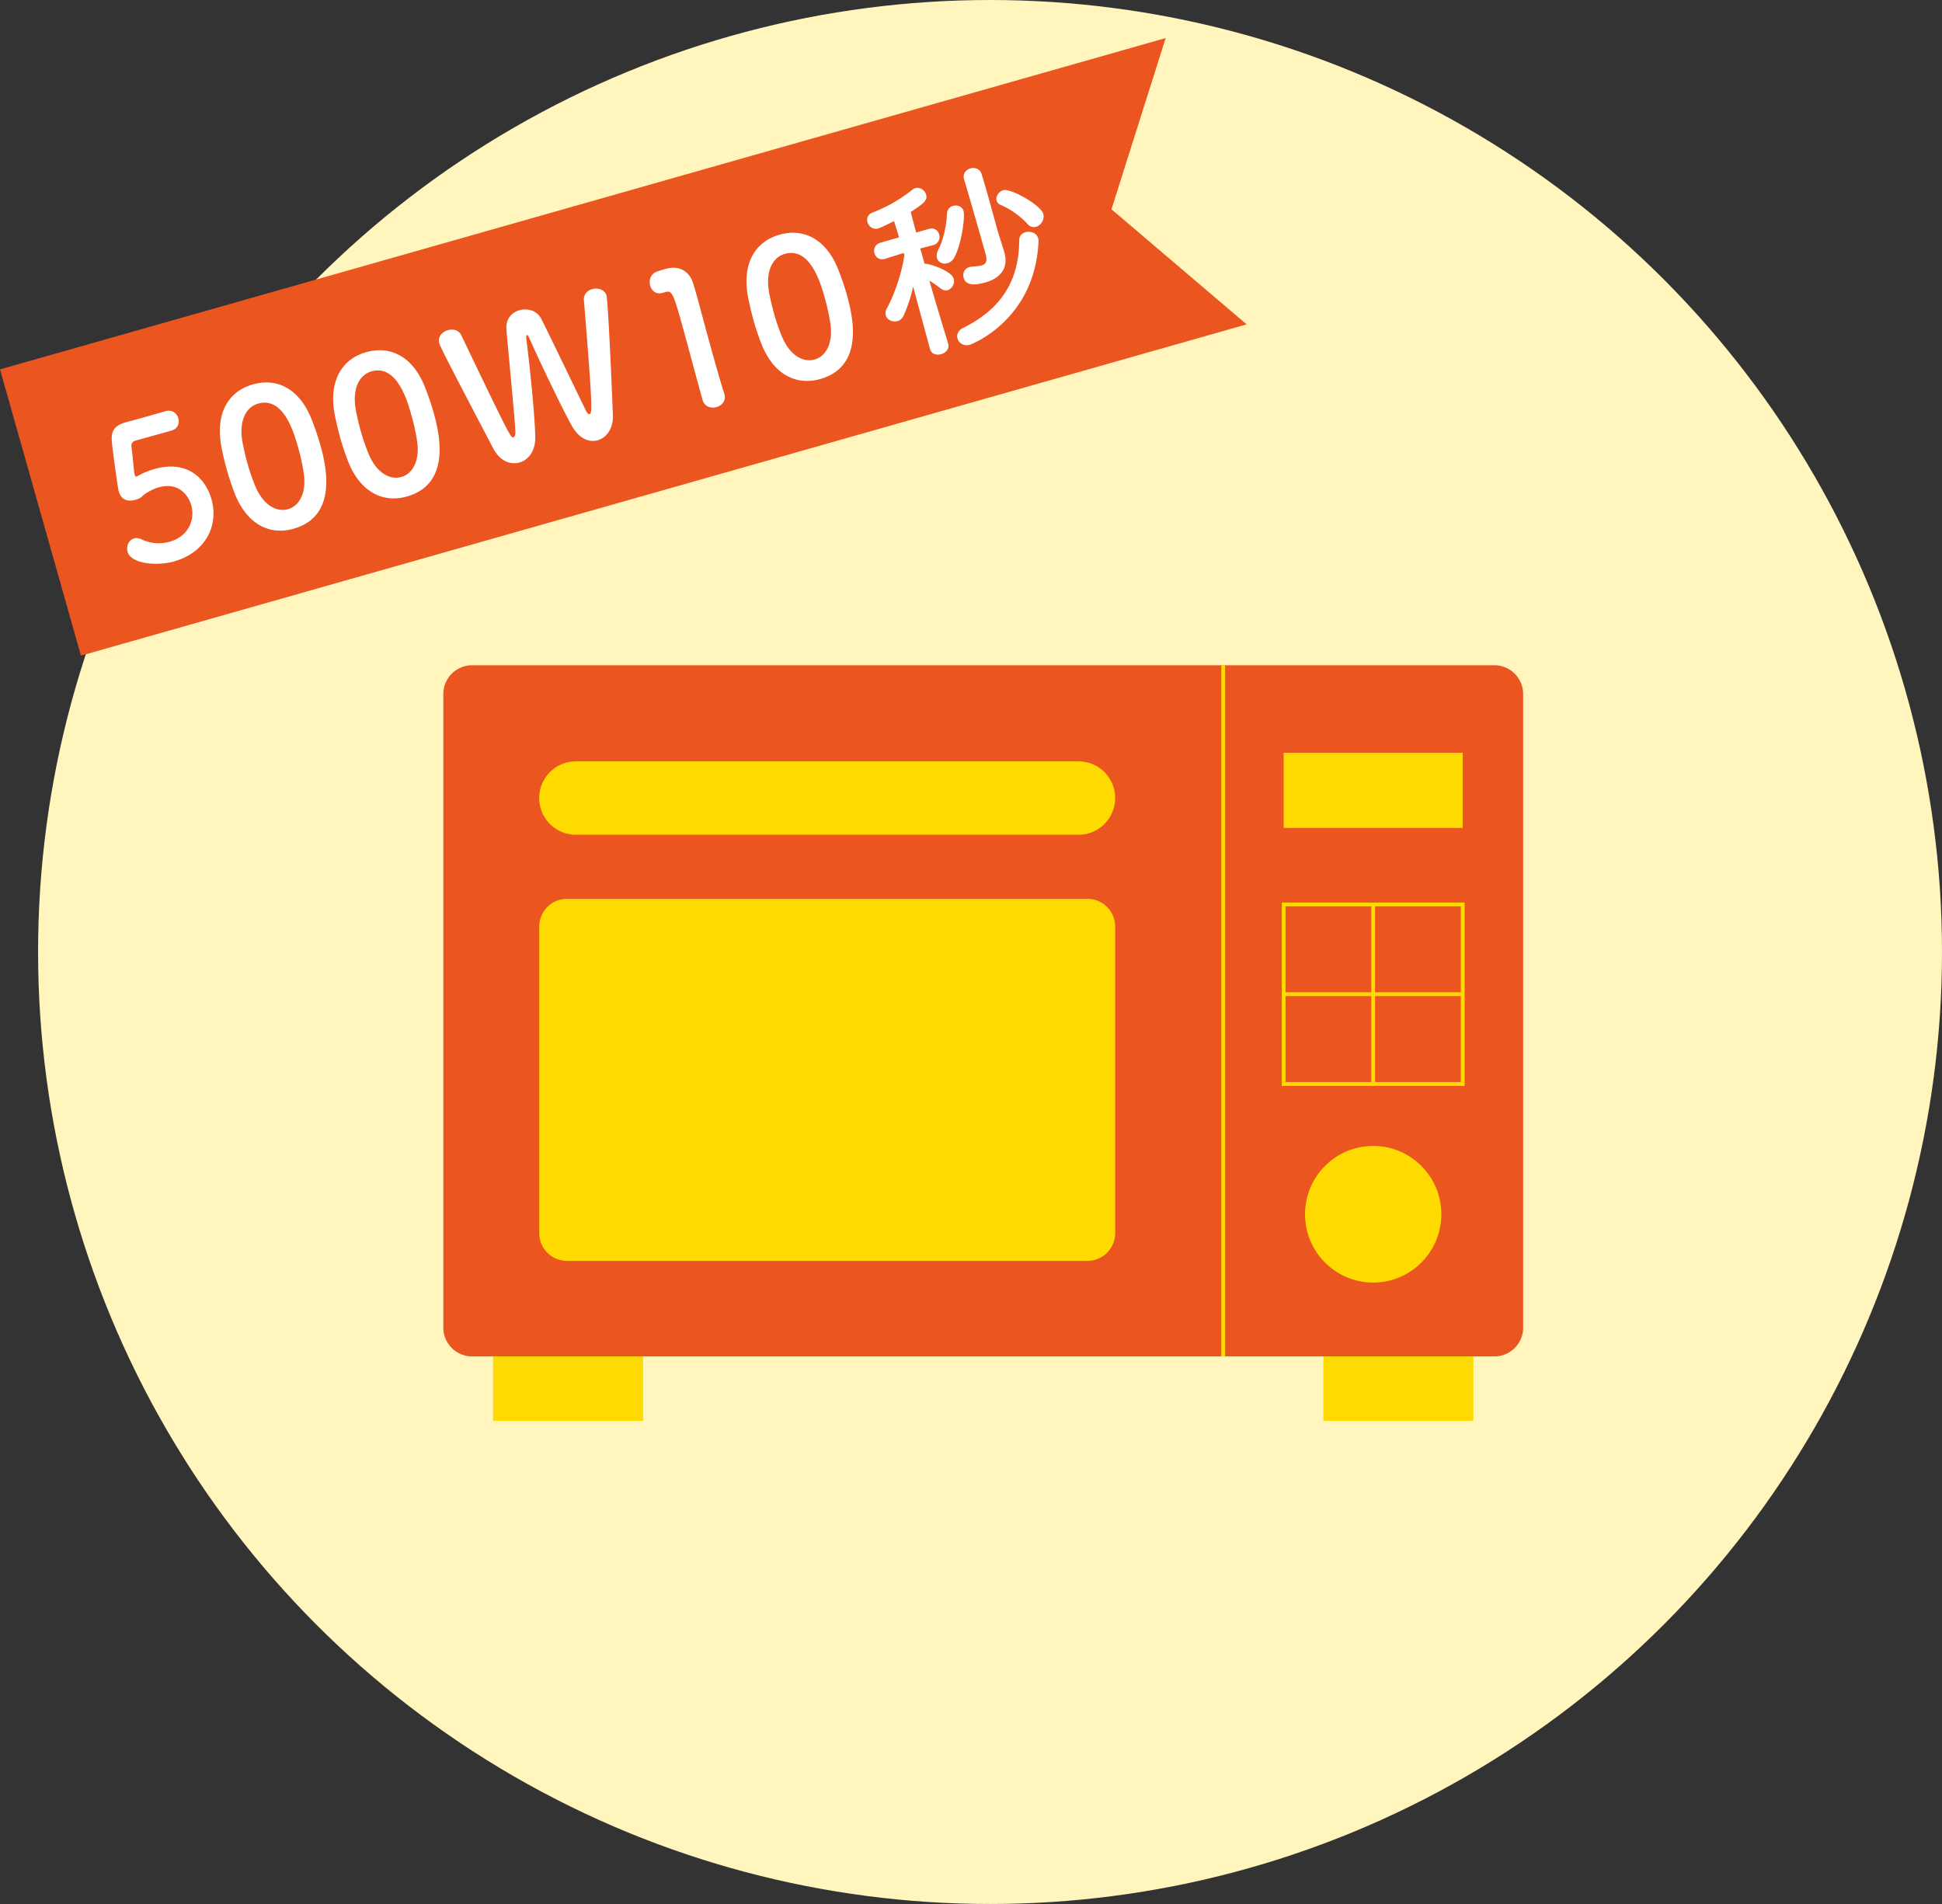
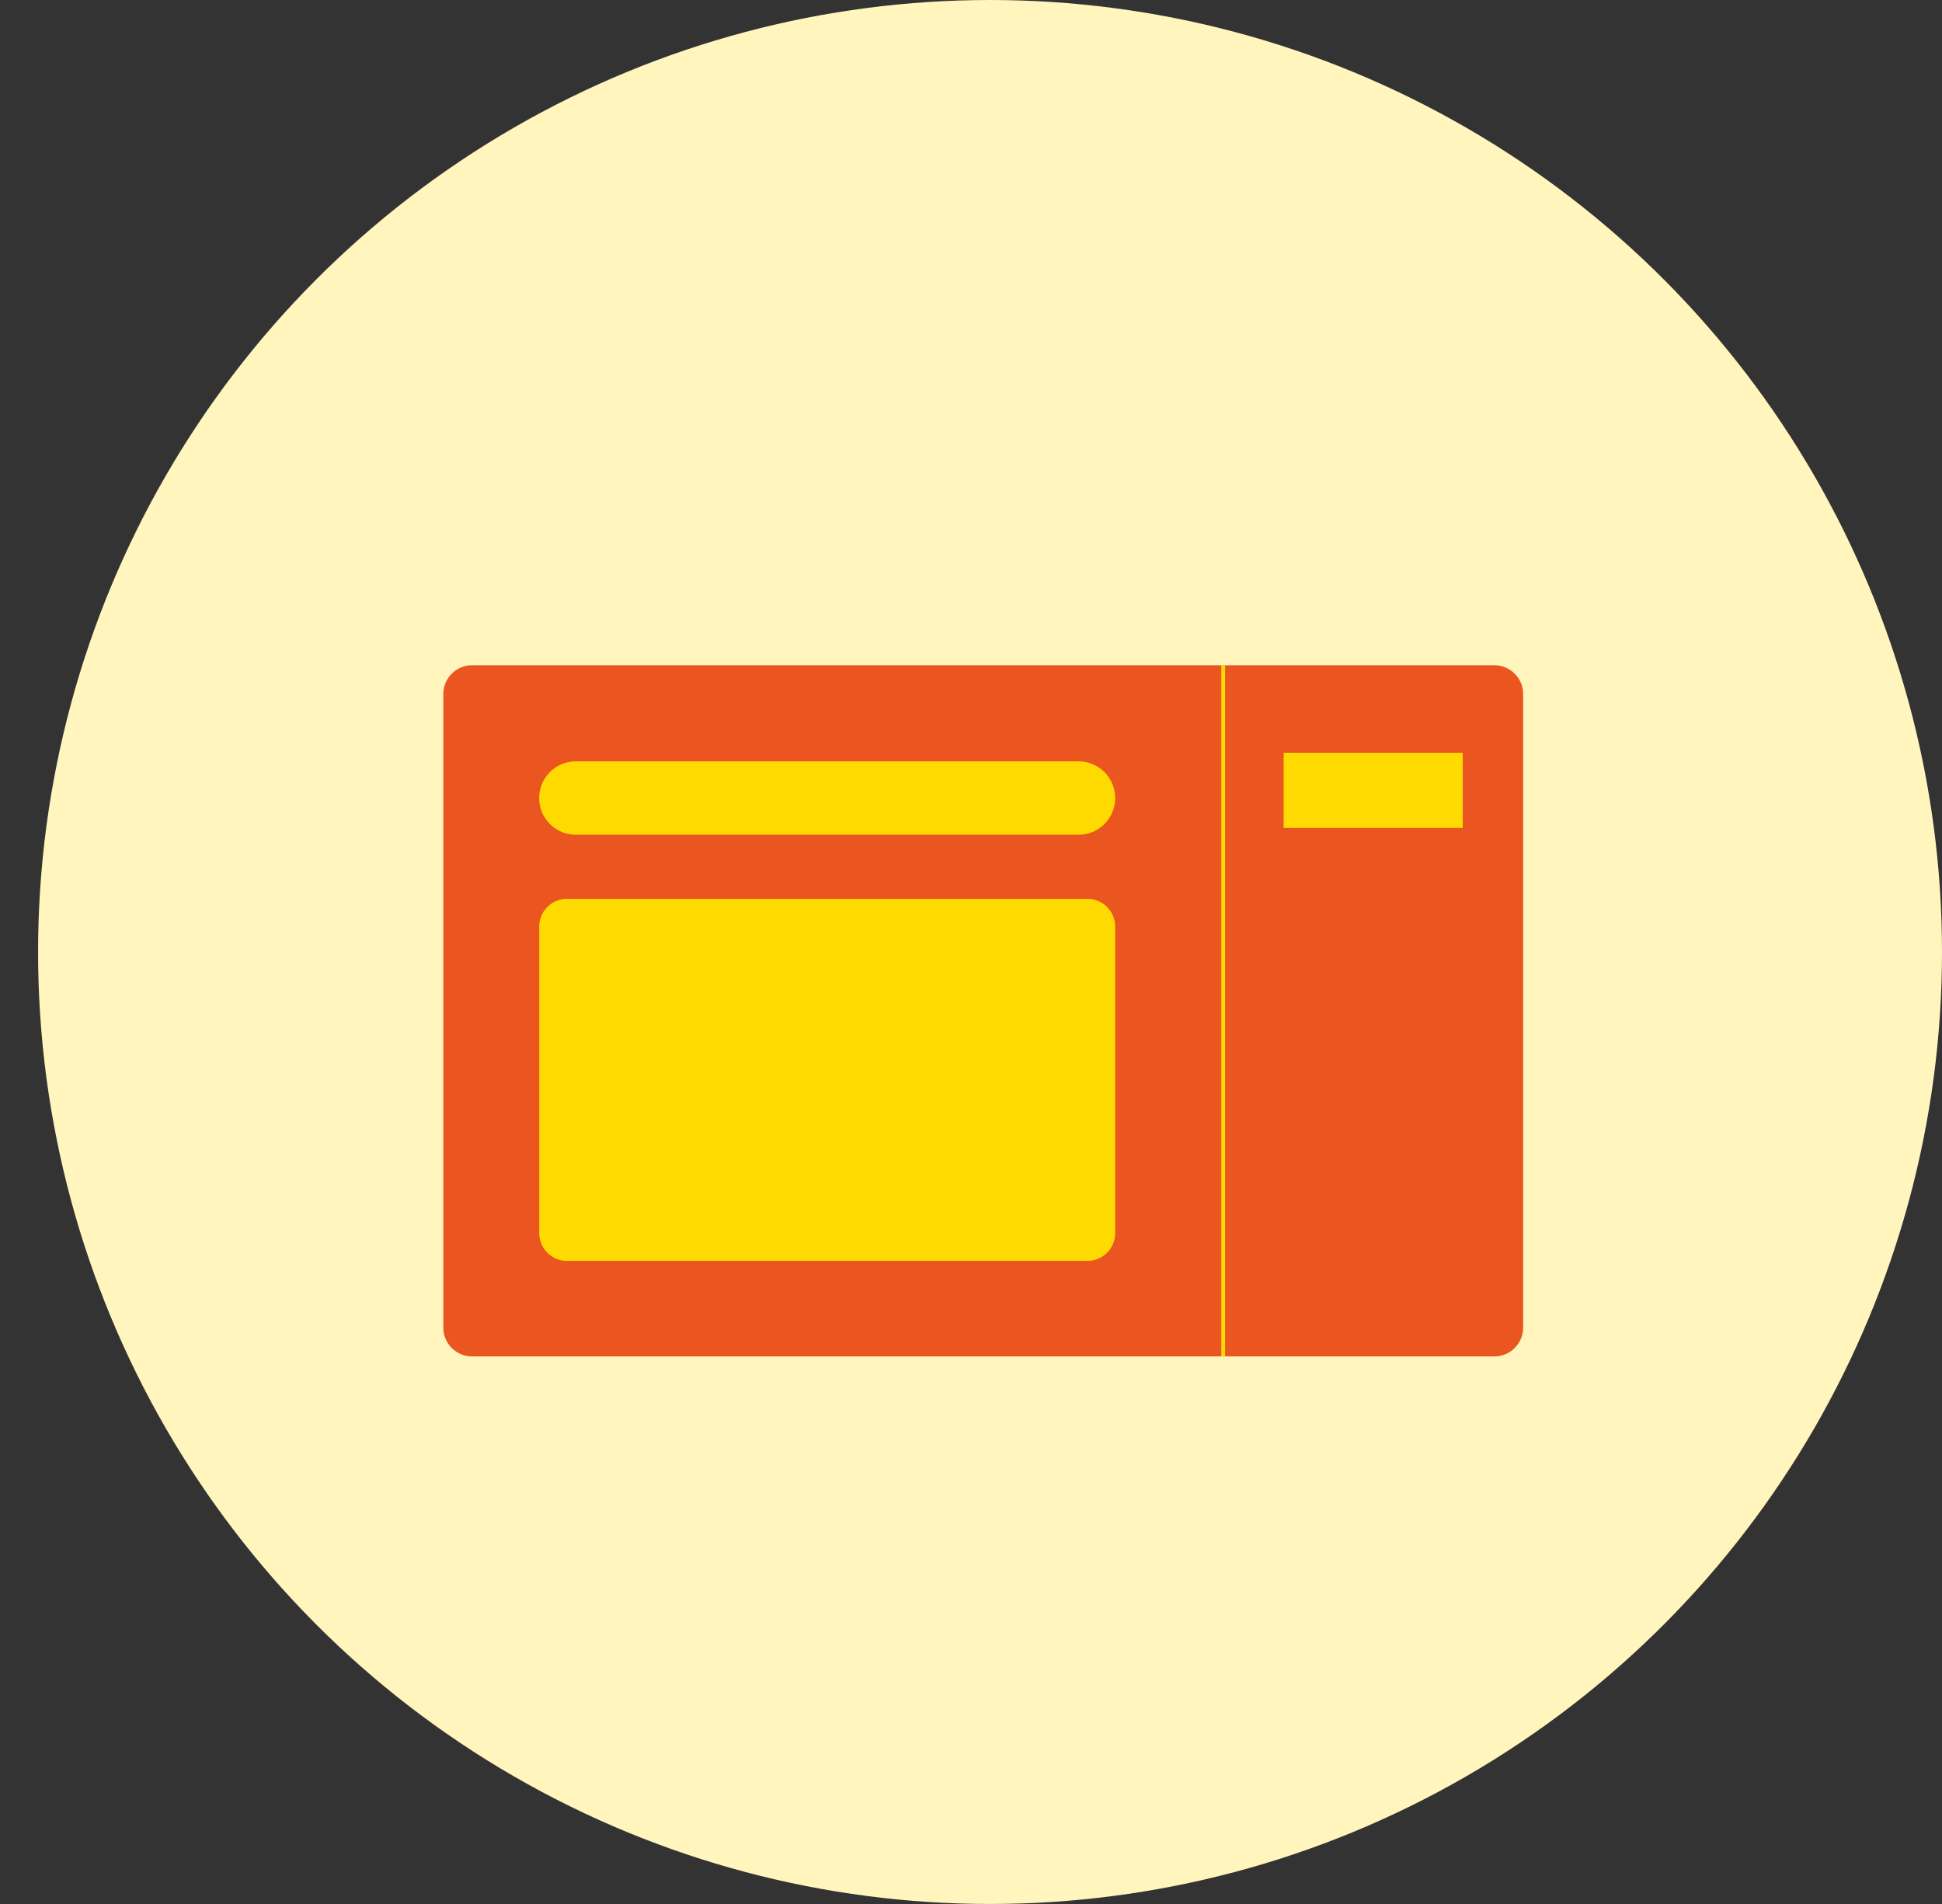
<svg xmlns="http://www.w3.org/2000/svg" width="255" height="250" fill="none">
  <rect width="100%" height="100%" fill="#333333" stroke="none" />
  <circle cx="130" cy="125" r="125" fill="#FFF5BD" />
  <g clip-path="url(#clip0_0_917)">
-     <path d="M196.225 87.35H61.988a3.78 3.78 0 00-3.775 3.785v83.182a3.78 3.78 0 003.775 3.785h134.237a3.78 3.78 0 003.775-3.785V91.135a3.78 3.78 0 00-3.775-3.785z" fill="#EA5520" />
-     <path d="M193.471 178.102h-19.695v8.46h19.695v-8.46zm-109.031 0H64.747v8.46h19.695v-8.46z" fill="#FFDA01" />
+     <path d="M196.225 87.35H61.988a3.78 3.78 0 00-3.775 3.785v83.182a3.78 3.78 0 003.775 3.785h134.237a3.78 3.78 0 003.775-3.785V91.135a3.78 3.78 0 00-3.775-3.785" fill="#EA5520" />
    <path d="M160.616 178.102V87.35" stroke="#FFDA01" stroke-width=".5" stroke-miterlimit="10" />
    <path d="M142.791 118.021H74.447a3.646 3.646 0 00-3.642 3.651v40.235a3.647 3.647 0 003.642 3.652h68.344a3.647 3.647 0 003.642-3.652v-40.235a3.646 3.646 0 00-3.642-3.651zm-1.164-8.416h-66.02a4.812 4.812 0 01-4.807-4.818 4.813 4.813 0 014.806-4.818h66.021a4.809 4.809 0 014.802 4.818c0 2.658-2.15 4.818-4.802 4.818zm50.44-10.767h-23.514v9.872h23.514v-9.872z" fill="#FFDA01" />
-     <path d="M192.067 118.755h-23.514v23.573h23.514v-23.573zm-11.757 0v23.573m11.753-11.786h-23.51" stroke="#FFDA01" stroke-width=".5" stroke-miterlimit="10" />
-     <path d="M180.31 168.408c4.943 0 8.95-4.017 8.95-8.972 0-4.955-4.007-8.972-8.95-8.972s-8.95 4.017-8.95 8.972c0 4.955 4.007 8.972 8.95 8.972z" fill="#FFDA01" />
-     <path d="M163.689 42.59l-153.06 43.5L0 48.5 153.06 5l-7.115 22.478 17.744 15.112z" fill="#EA5520" />
-     <path d="M22.88 73.711c-2.244.641-5.673.347-6.13-1.26-.21-.74.164-1.559.87-1.759.271-.08.6-.04.96.12a5.228 5.228 0 003.7.32c2.536-.72 3.353-2.96 2.829-4.817-.271-.953-1.44-3.126-4.269-2.32-.657.183-1.297.521-1.83.886-.306.223-.466.477-.852.619-.12.036-.24.09-.36.12-1.07.303-1.892.014-2.225-1.166-.054-.196-.645-4.124-.88-6.381-.138-1.407.253-2.178 1.812-2.623.05-.013.094-.027.169-.049.715-.178 1.08-.276 5.081-1.416.853-.24 1.48.29 1.666.953.173.61-.062 1.363-.888 1.594-.684.196-3.98 1.109-4.717 1.318-.462.13-.596.41-.547.868.125.886.307 2.944.373 3.456.023.075.036.12.054.169.053.196.124.258.27.214.12-.036.294-.16.53-.276.408-.223 1.043-.486 1.776-.695 4.362-1.238 6.738 1.278 7.493 3.945 1.013 3.571-.88 7.04-4.881 8.175l-.005.005zm7.923-8.955a34.835 34.835 0 01-1.017-3.063 39.177 39.177 0 01-.693-2.921c-.862-4.35.79-7.356 4.104-8.296 3.27-.93 6.2.664 7.742 4.64a36.716 36.716 0 011.08 3.153c.781 2.765 2.442 9.475-3.46 11.154-3.243.922-6.201-.672-7.751-4.662l-.005-.005zm9.101-2.48a26.674 26.674 0 00-.755-3.513c-.529-1.884-1.901-6.724-5.241-5.77-1.71.48-2.554 2.417-2.061 5.102.182.926.386 1.848.64 2.725.288 1.024.63 2.035 1.03 3.006 1 2.409 2.723 3.473 4.308 3.028 1.515-.432 2.399-2.156 2.08-4.573v-.005zm5.783-1.75a33.916 33.916 0 01-1.021-3.063 41.491 41.491 0 01-.693-2.921c-.862-4.35.79-7.356 4.108-8.3 3.265-.926 6.2.668 7.742 4.64.404 1.05.782 2.106 1.075 3.152.782 2.765 2.443 9.476-3.46 11.154-3.238.922-6.205-.668-7.75-4.662zm9.101-2.48a27.54 27.54 0 00-.76-3.509c-.528-1.883-1.9-6.723-5.24-5.775-1.706.485-2.555 2.418-2.061 5.103.182.93.39 1.848.64 2.725.288 1.024.63 2.04 1.034 3.01 1 2.41 2.723 3.473 4.308 3.024 1.51-.432 2.394-2.156 2.08-4.578zm23.696-.24c-1.092.311-2.42-.178-3.366-1.84-1.368-2.413-4.766-9.604-5.619-11.59-.138-.298-.249-.405-.32-.383-.07.022-.093.218-.07.494.31 2.32 1.105 9.592 1.176 12.82.058 1.888-.893 3.081-2.065 3.42-1.2.338-2.585-.192-3.438-1.826-6.107-11.626-6.973-13.39-7.098-13.826-.244-.86.387-1.514 1.12-1.723.679-.196 1.443-.013 1.763.659 6.414 13.363 6.507 13.5 6.844 13.403.196-.054.29-.374.262-.757-.106-2.164-.888-9.948-1.172-13.376-.133-1.39.702-2.262 1.701-2.547 1.075-.303 2.332.053 2.878 1.14 1.324 2.636 4.535 9.328 5.846 12.018.19.396.355.507.475.472.342-.094.488-.139-.729-14.957-.053-.753.462-1.265 1.07-1.439.76-.218 1.675.054 1.897.837.134.464.485 6.653.84 15.741.066 1.723-.853 2.939-2.003 3.26h.008zm15.586-4.351c-.706.2-1.572-.058-1.816-.935-.644-2.28-2.021-7.507-2.932-10.736-.968-3.424-1.168-3.655-1.994-3.424-.076.023-.147.045-.222.063-.05.013-.071.022-.12.035-.826.236-1.422-.276-1.608-.94-.2-.707.04-1.544.848-1.847.476-.165.671-.223 1.186-.365 1.684-.477 3.043.218 3.571 1.808.111.307.24.748.391 1.286.551 1.955 1.404 5.255 2.394 8.75.431 1.518.862 3.06 1.342 4.56a.6.6 0 01.013.044c.244.86-.338 1.5-1.044 1.701h-.009zm5.89-8.353a34.392 34.392 0 01-1.022-3.064 41.741 41.741 0 01-.692-2.92c-.862-4.356.79-7.357 4.108-8.3 3.265-.927 6.201.667 7.742 4.639.404 1.05.782 2.106 1.075 3.153.782 2.765 2.443 9.48-3.46 11.154-3.238.921-6.201-.668-7.747-4.662h-.004zm9.097-2.48a27.582 27.582 0 00-.76-3.51c-.529-1.883-1.901-6.723-5.241-5.775-1.706.486-2.554 2.418-2.061 5.103.182.931.391 1.848.64 2.726a26.6 26.6 0 001.034 3.01c1 2.408 2.723 3.473 4.309 3.023 1.51-.432 2.394-2.16 2.079-4.578zm15.448 2.528c.186.66-.324 1.18-.911 1.346-.608.173-1.283.022-1.474-.664l-.009-.027-2.208-8.166a19.368 19.368 0 01-1.244 3.79c-.195.427-.501.65-.821.734-.635.183-1.368-.17-1.537-.78-.071-.244-.031-.57.142-.885.911-1.63 1.95-4.466 2.314-7.022l-.102-.259-2.416.762-.027.009c-.733.209-1.239-.2-1.39-.74-.151-.538.089-1.188.817-1.393l2.416-.686-.657-2.133c-.808.41-1.83.886-2.048.953-.732.21-1.288-.271-1.448-.833-.128-.463.04-.993.631-1.233 2.11-.837 3.558-1.67 5.304-3.041a1.01 1.01 0 01.368-.183c.586-.169 1.231.258 1.395.837.2.713-.12 1.069-2.012 2.298.12.517.404 1.518.71 2.698l1.684-.476c.706-.2 1.195.214 1.337.726a1.127 1.127 0 01-.813 1.42h-.022l-1.648.423.577 2.026c.44-.125 3.514.877 3.816 1.95.177.637-.231 1.336-.791 1.497-.293.084-.626.017-.968-.254a14.333 14.333 0 00-1.439-.998 626.039 626.039 0 002.474 8.278v.027zm-.094-10.588c-.59.165-1.212-.102-1.385-.694-.085-.29-.036-.673.204-1.136.635-1.207 1.057-3.153 1.119-4.707.031-.538.387-.877.778-.993.564-.155 1.23.08 1.394.66.196.685-.164 3.985-1.15 6.006-.227.49-.6.757-.964.86l.004.004zm2.923 10.709c-.804.232-1.435-.232-1.608-.837-.129-.463.054-1.042.724-1.367 4.46-2.218 7.365-5.637 7.382-11.528 0-.584.373-.922.813-1.047.657-.187 1.47.085 1.666.762.035.129.071.253.057.387-.43 10.5-8.958 13.612-9.029 13.635l-.005-.005zm-.751-21.76c-.199-.709.258-1.23.84-1.399.586-.165 1.27.036 1.479.766.262.828.515 1.728.768 2.61.511 1.807.991 3.606 1.293 4.68.107.391.644 2.065.902 2.907.008.027.022.08.031.102.435 1.54-.045 3.21-2.483 3.9-1.804.513-2.643.25-2.883-.61-.16-.56.08-1.21.764-1.402.093-.026.169-.049.276-.053.515-.045.986-.067 1.323-.165.56-.156.804-.52.498-1.594 0 0-1.848-6.528-2.803-9.72l-.005-.023zm8.333 5.9c-.933-1.056-2.305-1.991-3.531-2.512a.86.86 0 01-.524-.561c-.147-.512.271-1.19.879-1.363 1.017-.285 4.931 1.977 5.25 3.104.209.735-.306 1.514-.941 1.696-.369.103-.782.04-1.133-.365z" fill="#fff" />
  </g>
  <defs>
    <clipPath id="clip0_0_917">
      <path fill="#fff" transform="translate(0 5)" d="M0 0h200v181.567H0z" />
    </clipPath>
  </defs>
</svg>